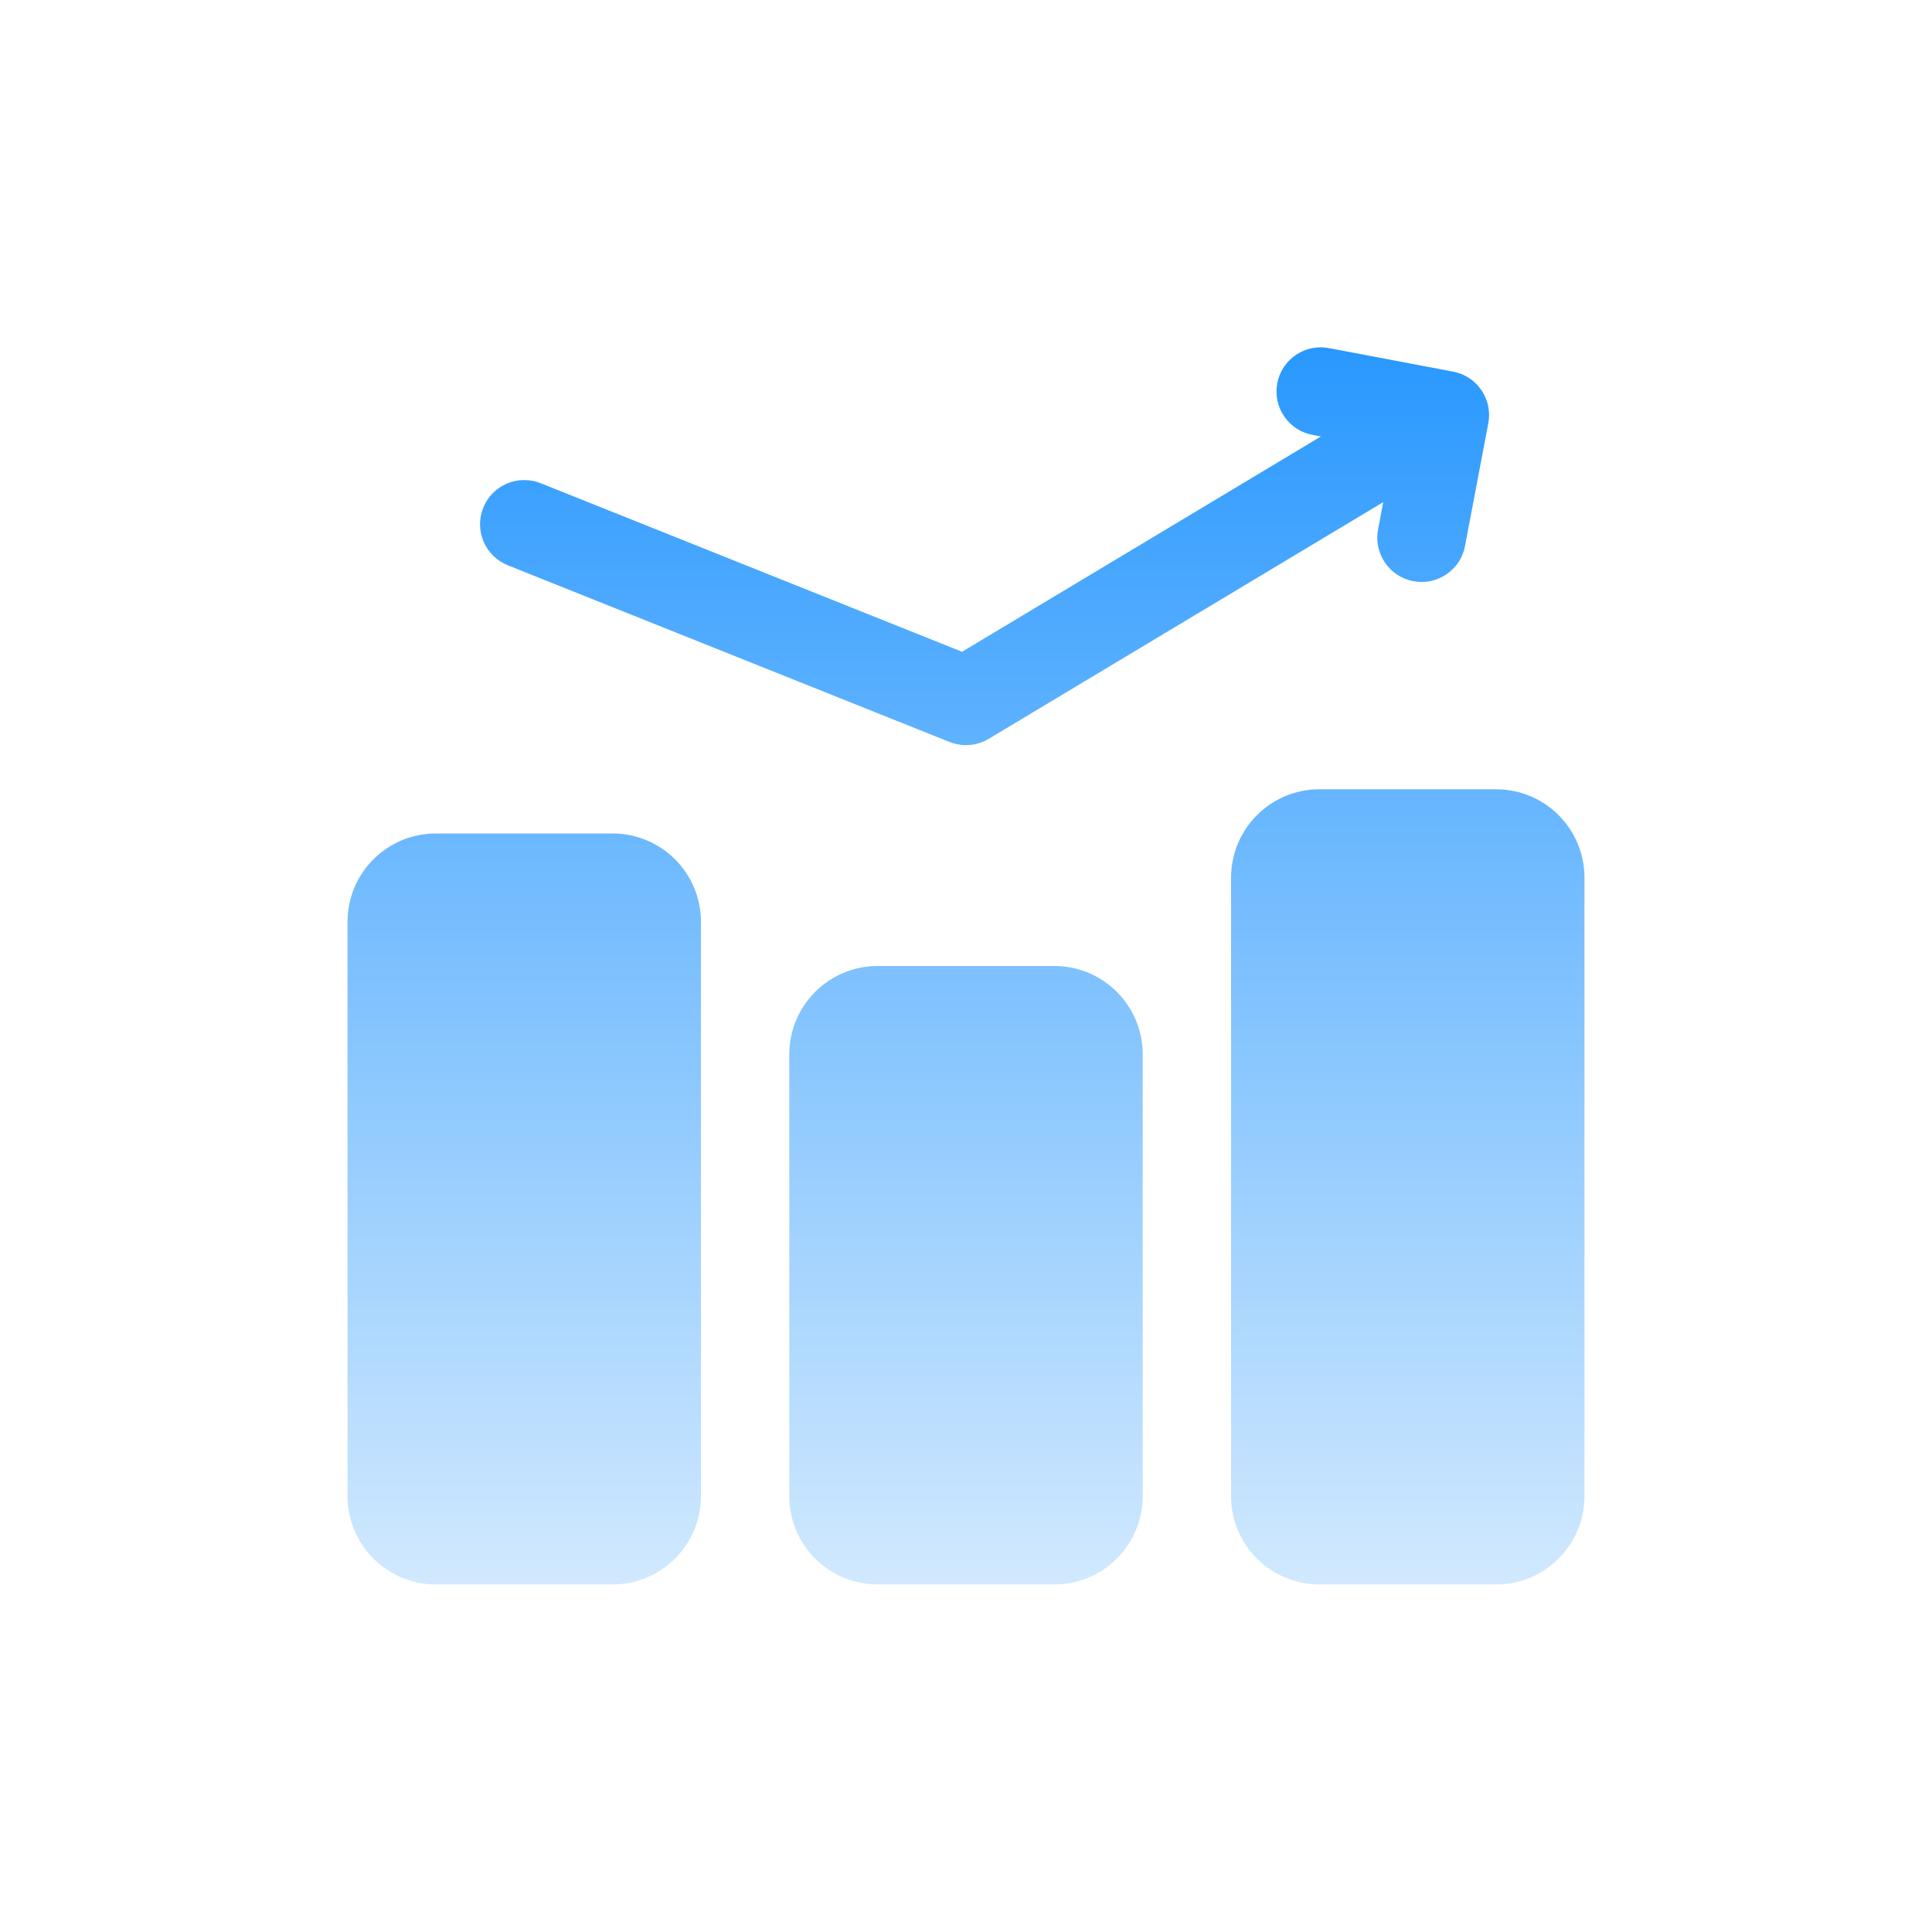
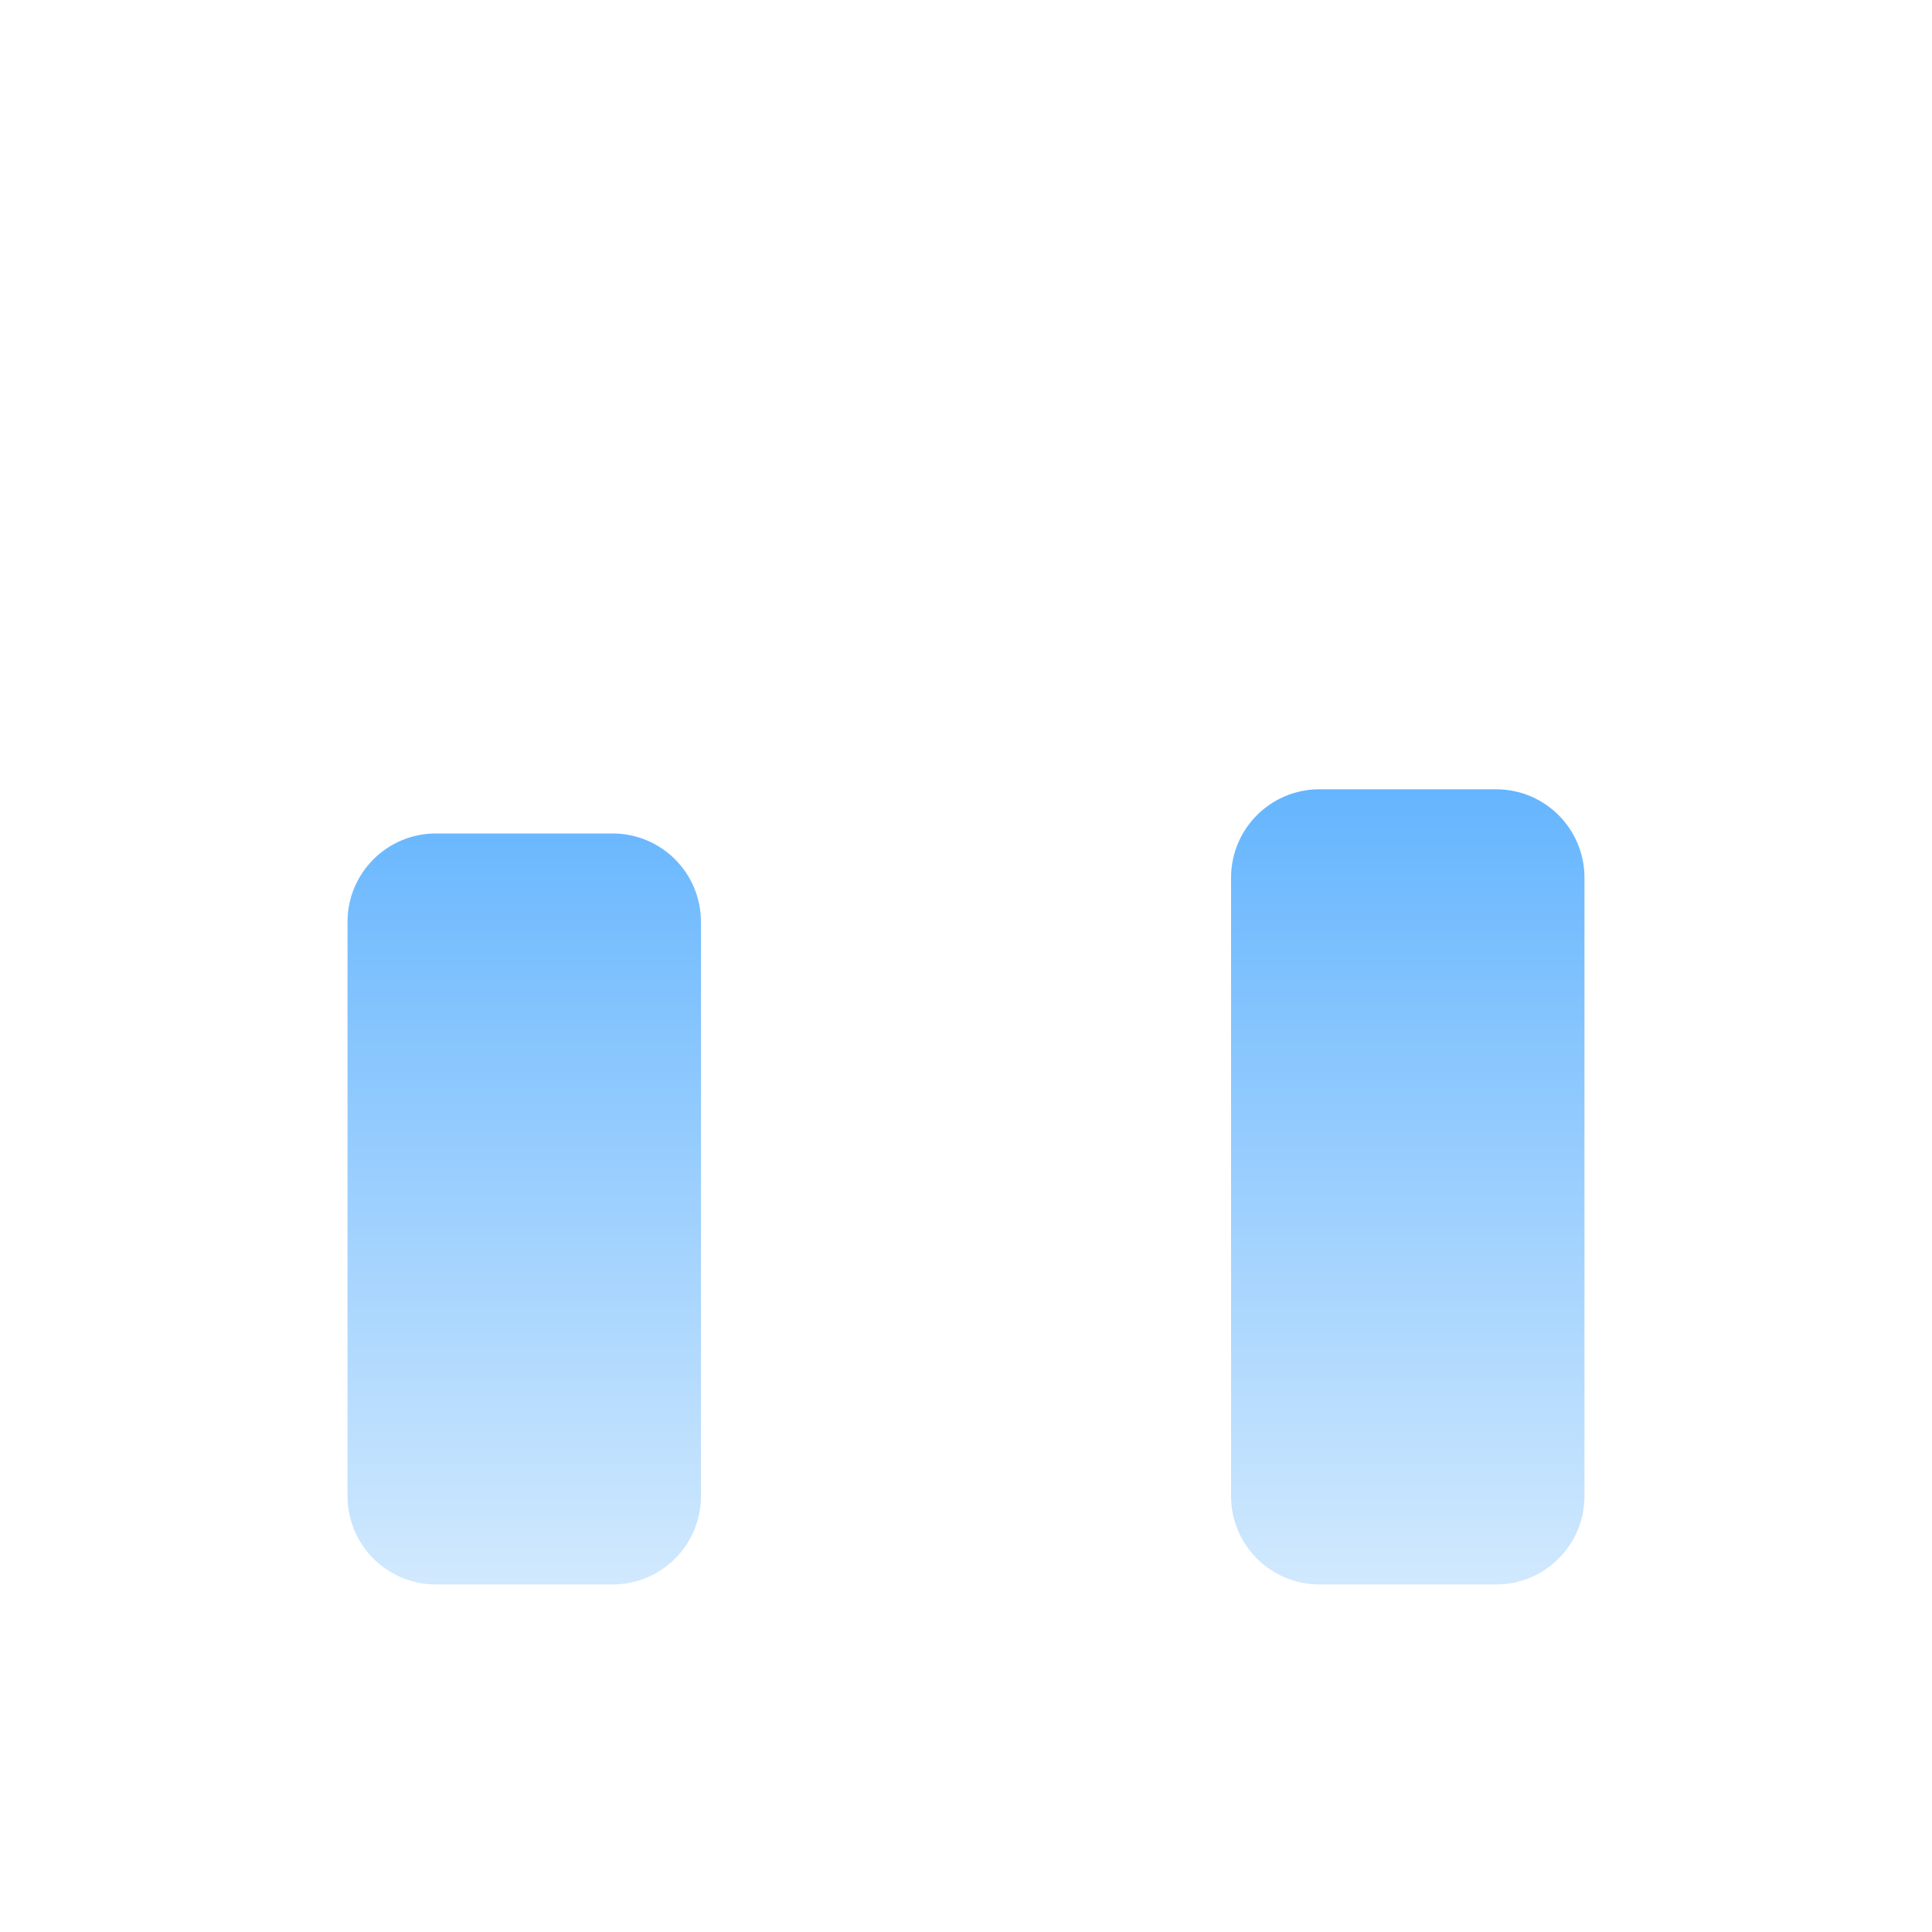
<svg xmlns="http://www.w3.org/2000/svg" width="82" height="82" viewBox="0 0 82 82" fill="none">
  <g filter="url(#filter0_di_32_254)">
    <path d="M26 35.375H18.5C16.429 35.375 14.75 37.054 14.75 39.125V63.5C14.75 65.571 16.429 67.25 18.5 67.25H26C28.071 67.25 29.75 65.571 29.75 63.5V39.125C29.75 37.054 28.071 35.375 26 35.375Z" fill="url(#paint0_linear_32_254)" />
-     <path d="M44.75 41H37.25C35.179 41 33.5 42.679 33.5 44.75V63.5C33.5 65.571 35.179 67.25 37.25 67.25H44.75C46.821 67.25 48.5 65.571 48.5 63.5V44.75C48.5 42.679 46.821 41 44.75 41Z" fill="url(#paint1_linear_32_254)" />
    <path d="M63.5 33.5H56C53.929 33.5 52.25 35.179 52.25 37.25V63.5C52.25 65.571 53.929 67.25 56 67.25H63.5C65.571 67.25 67.25 65.571 67.25 63.5V37.25C67.25 35.179 65.571 33.5 63.5 33.5Z" fill="url(#paint2_linear_32_254)" />
-     <path d="M21.554 23.992L40.304 31.492C40.573 31.599 40.863 31.642 41.151 31.619C41.439 31.596 41.718 31.506 41.966 31.357L58.709 21.312L58.488 22.475C58.442 22.717 58.445 22.966 58.495 23.208C58.546 23.449 58.644 23.678 58.783 23.882C58.922 24.086 59.101 24.26 59.307 24.395C59.514 24.529 59.745 24.622 59.988 24.667C60.104 24.689 60.222 24.7 60.341 24.7C60.777 24.7 61.199 24.547 61.535 24.268C61.871 23.99 62.099 23.603 62.18 23.174L63.168 17.963C63.214 17.721 63.212 17.472 63.161 17.23C63.11 16.989 63.013 16.76 62.873 16.556C62.734 16.353 62.556 16.178 62.349 16.044C62.142 15.909 61.911 15.817 61.668 15.772L56.458 14.785C56.212 14.731 55.959 14.727 55.712 14.772C55.465 14.818 55.23 14.913 55.021 15.051C54.811 15.189 54.632 15.368 54.492 15.576C54.353 15.785 54.258 16.02 54.211 16.266C54.164 16.513 54.167 16.766 54.22 17.012C54.273 17.257 54.374 17.489 54.519 17.694C54.663 17.9 54.847 18.074 55.06 18.207C55.273 18.34 55.51 18.428 55.758 18.468L56.064 18.526L40.833 27.663L22.946 20.508C22.484 20.323 21.967 20.33 21.51 20.526C21.053 20.722 20.693 21.092 20.508 21.554C20.324 22.016 20.33 22.532 20.526 22.99C20.723 23.447 21.092 23.807 21.554 23.992Z" fill="url(#paint3_linear_32_254)" />
  </g>
  <defs>
    <filter id="filter0_di_32_254" x="0.75" y="0.741" width="80.5" height="80.509" filterUnits="userSpaceOnUse" color-interpolation-filters="sRGB">
      <feFlood flood-opacity="0" result="BackgroundImageFix" />
      <feColorMatrix in="SourceAlpha" type="matrix" values="0 0 0 0 0 0 0 0 0 0 0 0 0 0 0 0 0 0 127 0" result="hardAlpha" />
      <feOffset />
      <feGaussianBlur stdDeviation="7" />
      <feComposite in2="hardAlpha" operator="out" />
      <feColorMatrix type="matrix" values="0 0 0 0 0.325 0 0 0 0 0.647 0 0 0 0 0.945 0 0 0 0.67 0" />
      <feBlend mode="normal" in2="BackgroundImageFix" result="effect1_dropShadow_32_254" />
      <feBlend mode="normal" in="SourceGraphic" in2="effect1_dropShadow_32_254" result="shape" />
      <feColorMatrix in="SourceAlpha" type="matrix" values="0 0 0 0 0 0 0 0 0 0 0 0 0 0 0 0 0 0 127 0" result="hardAlpha" />
      <feOffset />
      <feGaussianBlur stdDeviation="4.5" />
      <feComposite in2="hardAlpha" operator="arithmetic" k2="-1" k3="1" />
      <feColorMatrix type="matrix" values="0 0 0 0 0.647 0 0 0 0 0.816 0 0 0 0 0.965 0 0 0 1 0" />
      <feBlend mode="normal" in2="shape" result="effect2_innerShadow_32_254" />
    </filter>
    <linearGradient id="paint0_linear_32_254" x1="41" y1="14.741" x2="41" y2="67.25" gradientUnits="userSpaceOnUse">
      <stop stop-color="#2998FE" />
      <stop offset="1" stop-color="#D1E9FE" />
    </linearGradient>
    <linearGradient id="paint1_linear_32_254" x1="41" y1="14.741" x2="41" y2="67.25" gradientUnits="userSpaceOnUse">
      <stop stop-color="#2998FE" />
      <stop offset="1" stop-color="#D1E9FE" />
    </linearGradient>
    <linearGradient id="paint2_linear_32_254" x1="41" y1="14.741" x2="41" y2="67.25" gradientUnits="userSpaceOnUse">
      <stop stop-color="#2998FE" />
      <stop offset="1" stop-color="#D1E9FE" />
    </linearGradient>
    <linearGradient id="paint3_linear_32_254" x1="41" y1="14.741" x2="41" y2="67.25" gradientUnits="userSpaceOnUse">
      <stop stop-color="#2998FE" />
      <stop offset="1" stop-color="#D1E9FE" />
    </linearGradient>
  </defs>
</svg>